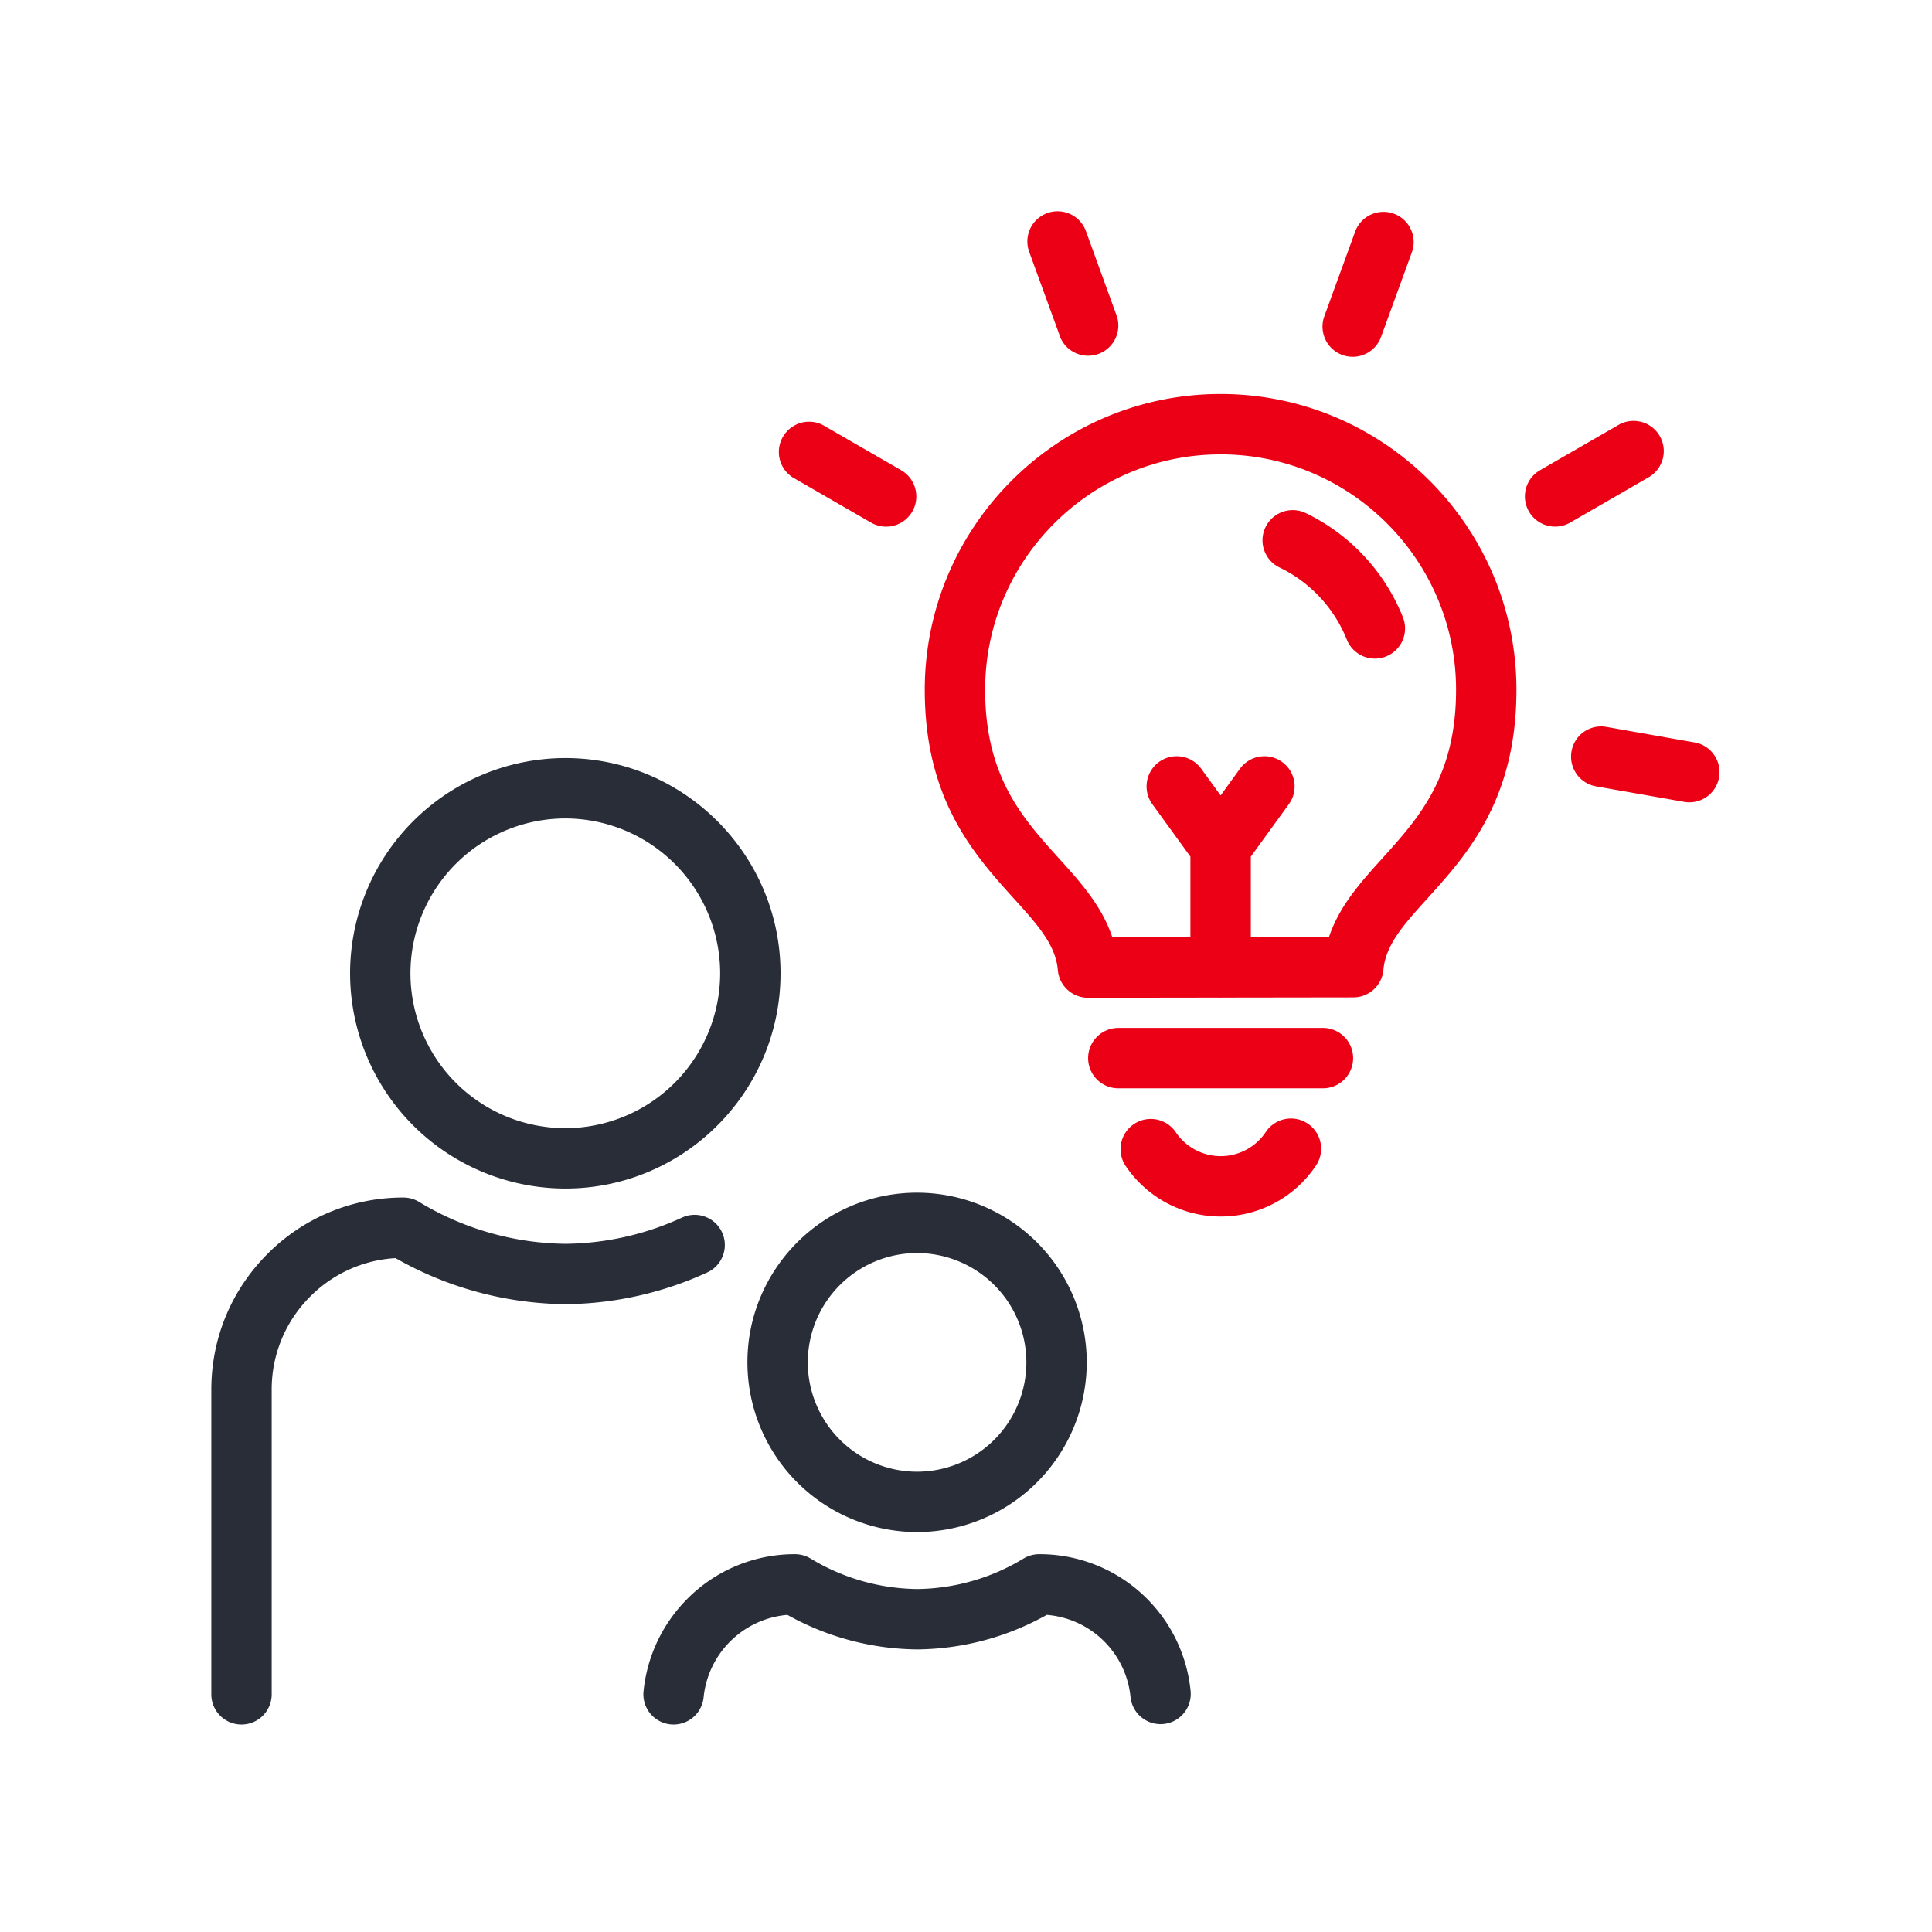
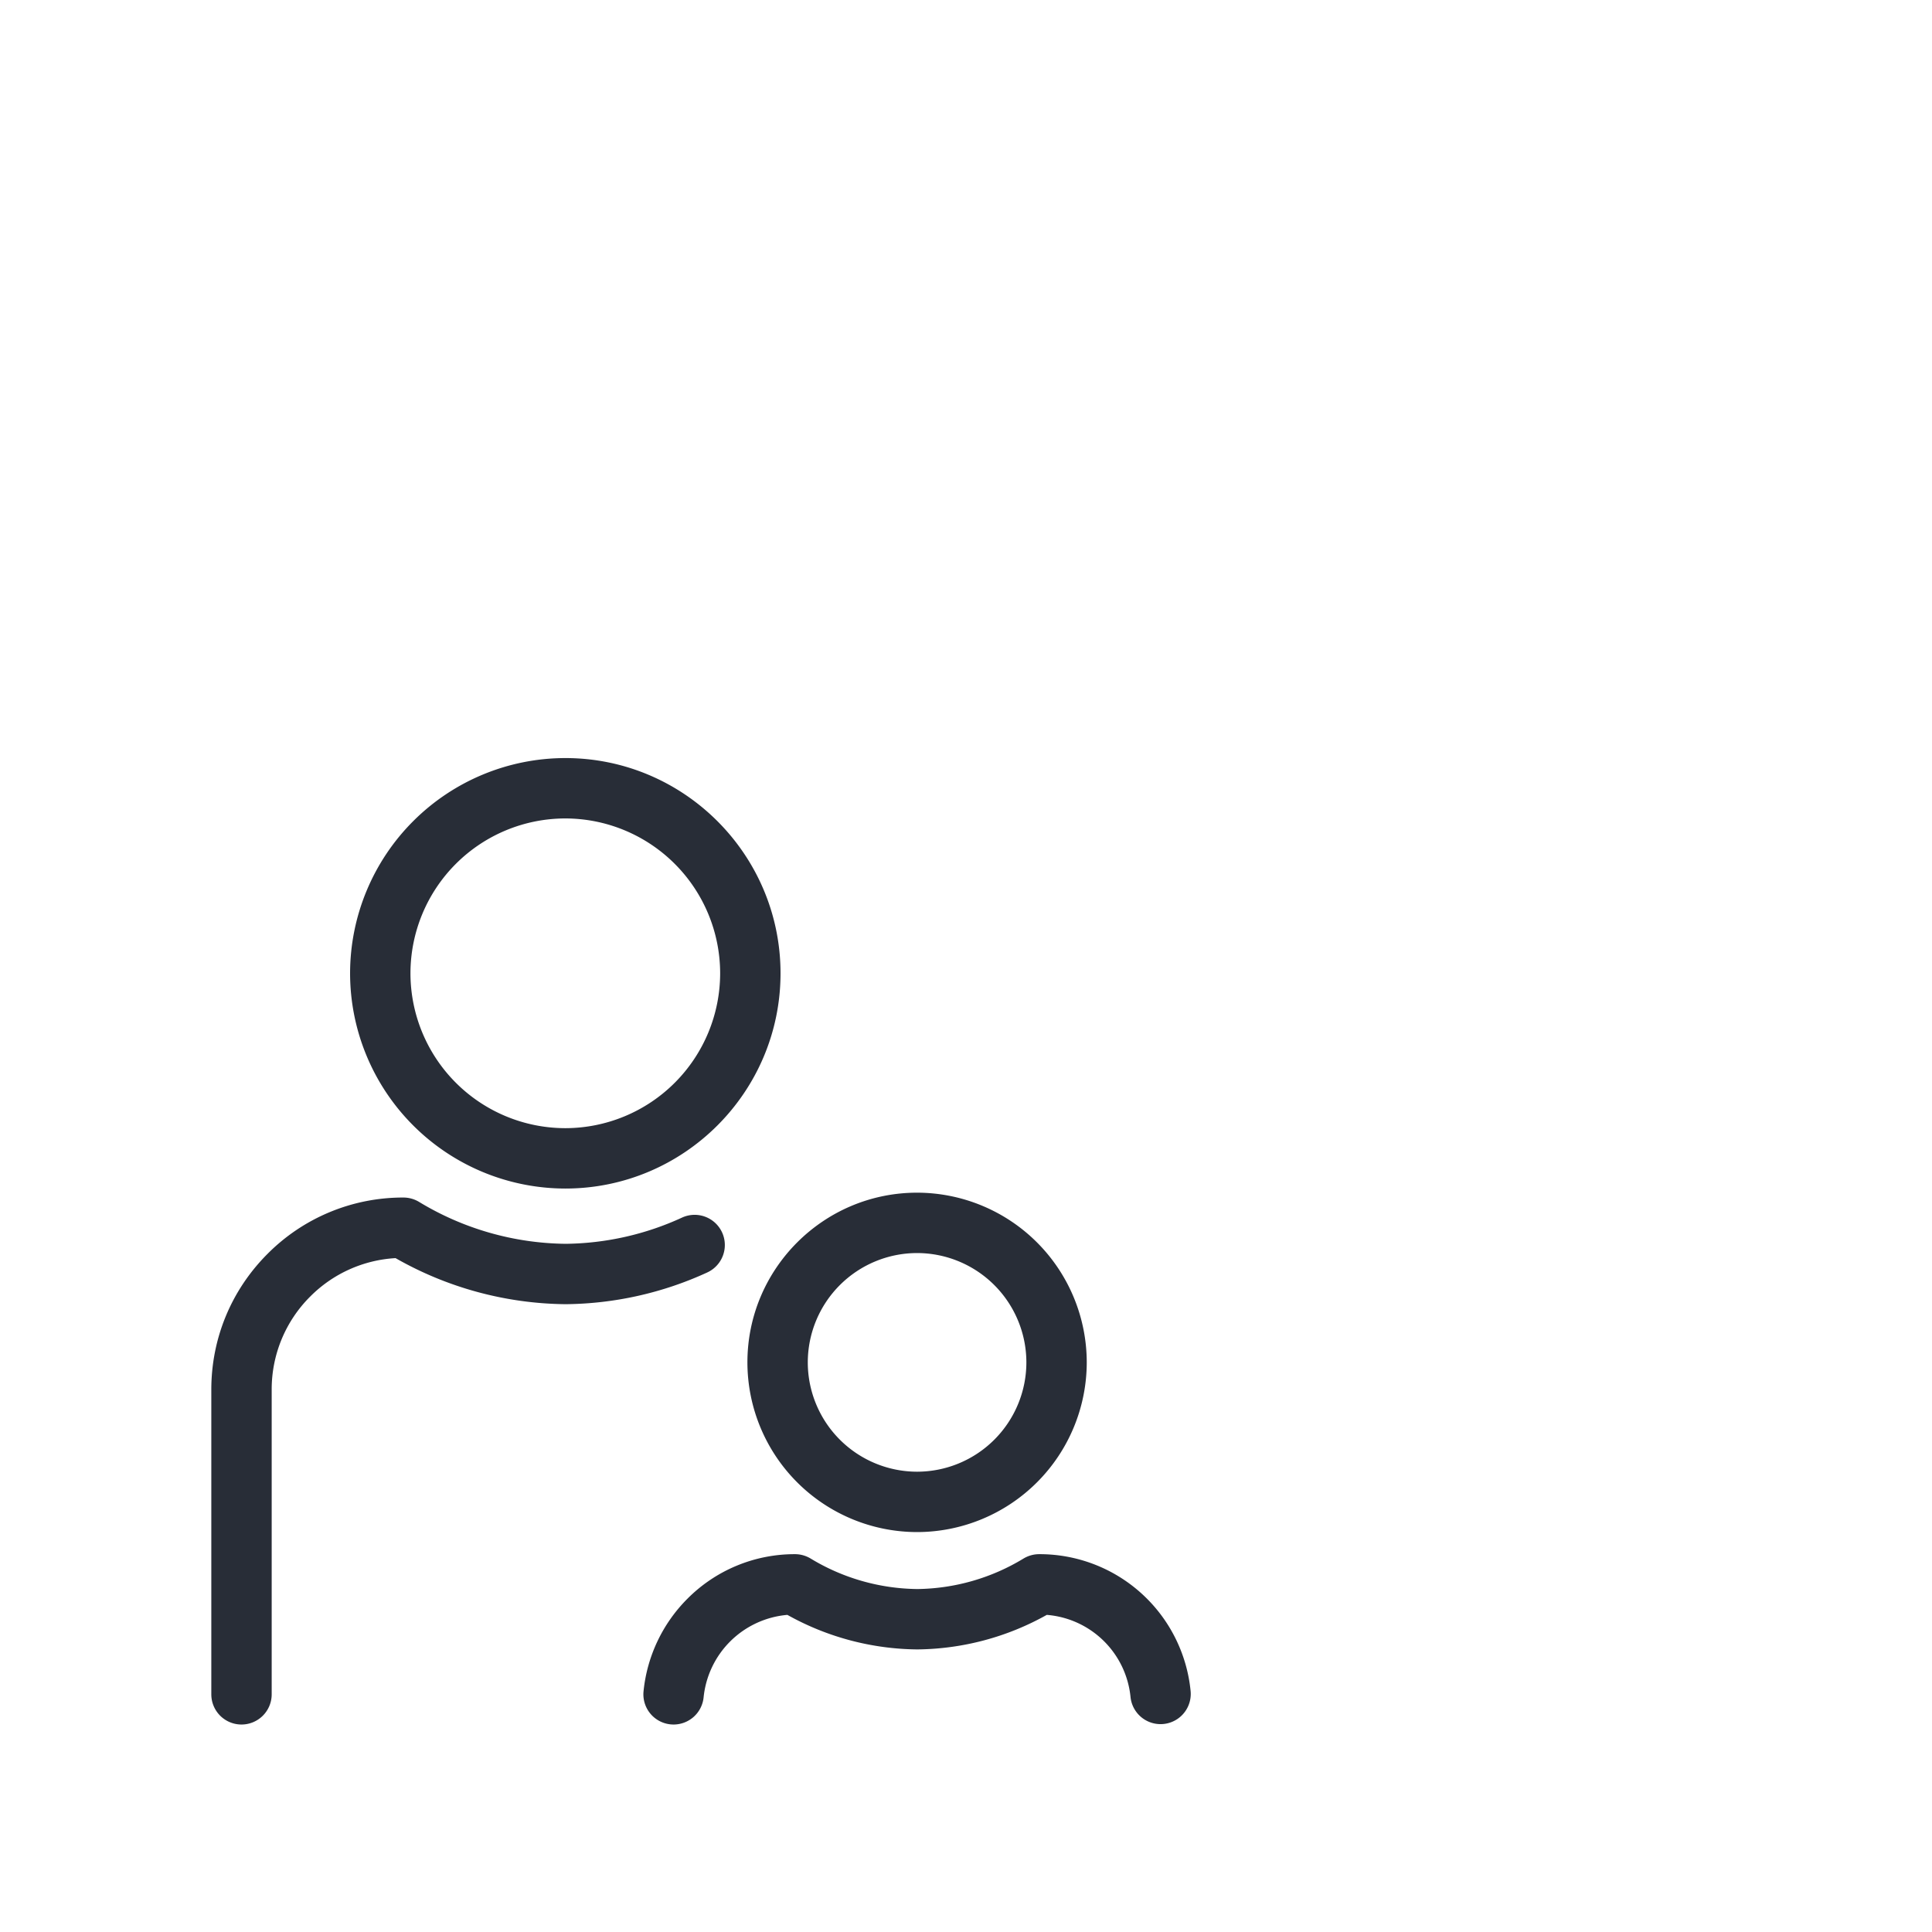
<svg xmlns="http://www.w3.org/2000/svg" id="travel-family-travel-tips" width="64" height="64" viewBox="0 0 64 64" style="background-color: rgb(255, 255, 255);">
  <g fill="none" fill-rule="evenodd" class="symbols">
    <g class="icon-style" transform="translate(7 7)">
      <path fill="#282D37" fill-rule="nonzero" d="M11.727 20.112a5.135 5.135 0 0 0-5.13 5.13 5.135 5.135 0 0 0 5.13 5.13 5.135 5.135 0 0 0 5.129-5.13 5.135 5.135 0 0 0-5.129-5.13m0 12.26a7.137 7.137 0 0 1-7.13-7.13 7.137 7.137 0 0 1 7.13-7.13c3.931 0 7.129 3.198 7.129 7.13s-3.198 7.13-7.129 7.13m11.653 2.137a3.625 3.625 0 0 0-3.621 3.622 3.625 3.625 0 0 0 3.621 3.621A3.624 3.624 0 0 0 27 38.131a3.625 3.625 0 0 0-3.62-3.622m0 9.243a5.627 5.627 0 0 1-5.621-5.621c0-3.1 2.521-5.622 5.621-5.622A5.627 5.627 0 0 1 29 38.131a5.627 5.627 0 0 1-5.62 5.621M1 50.127a1 1 0 0 1-1-1V39.034c0-1.7.662-3.298 1.864-4.5a6.322 6.322 0 0 1 4.499-1.864c.183 0 .363.05.52.145a9.546 9.546 0 0 0 4.855 1.388 9.458 9.458 0 0 0 3.856-.869 1 1 0 1 1 .834 1.818 11.479 11.479 0 0 1-4.69 1.051 11.579 11.579 0 0 1-5.635-1.526 4.333 4.333 0 0 0-2.825 1.271A4.336 4.336 0 0 0 2 39.034v10.093a1 1 0 0 1-1 1m14.314 0a1 1 0 0 1-.996-1.1 5.05 5.05 0 0 1 1.452-3.065 5.006 5.006 0 0 1 3.566-1.478c.183 0 .363.051.52.146a6.945 6.945 0 0 0 3.534 1.009 6.924 6.924 0 0 0 3.513-1.009c.157-.095.337-.146.52-.146a5.026 5.026 0 0 1 5.017 4.529 1 1 0 1 1-1.99.202 3.029 3.029 0 0 0-2.774-2.72 8.945 8.945 0 0 1-4.286 1.144 8.975 8.975 0 0 1-4.307-1.144 3.05 3.05 0 0 0-2.775 2.731 1 1 0 0 1-.994.901" class="base" />
-       <path fill="#EC0016" d="M34.932 30.498a1.794 1.794 0 0 1-2.982.009 1 1 0 0 0-1.658 1.121 3.795 3.795 0 0 0 6.305-.023.999.999 0 1 0-1.665-1.107Zm1.326-20.5a1 1 0 0 0-.871 1.801 4.506 4.506 0 0 1 2.228 2.389 1 1 0 1 0 1.858-.742 6.513 6.513 0 0 0-3.215-3.448Zm4.976 5.854c0-4.301-3.498-7.8-7.8-7.8-4.3 0-7.8 3.499-7.8 7.8 0 2.877 1.24 4.25 2.44 5.578.706.78 1.431 1.582 1.773 2.62l2.587-.003v-2.67l-1.261-1.737a1.003 1.003 0 0 1 .22-1.398 1.002 1.002 0 0 1 1.398.222l.644.886.642-.886a1 1 0 1 1 1.618 1.176l-1.26 1.737v2.668l2.59-.004c.343-1.033 1.066-1.833 1.769-2.61 1.2-1.33 2.44-2.701 2.44-5.58Zm2 0c0 3.648-1.64 5.462-2.956 6.919-.77.85-1.377 1.522-1.451 2.359a1 1 0 0 1-.995.91l-4.368.006c-.01 0-.02.006-.03.006-.01 0-.018-.006-.028-.006l-4.365.006h-.003a1 1 0 0 1-.995-.914c-.072-.842-.681-1.515-1.453-2.368-1.317-1.457-2.956-3.27-2.956-6.918 0-5.404 4.396-9.8 9.8-9.8 5.405 0 9.8 4.396 9.8 9.8Zm-6.41 11.2h-6.778a1 1 0 1 0 0 2h6.778a1 1 0 0 0 0-2Zm12.349-9.45-2.956-.522a.994.994 0 0 0-1.158.81 1 1 0 0 0 .81 1.159l2.956.52a1 1 0 0 0 .348-1.968ZM47.98 7.442a1 1 0 0 0-1.365-.365l-2.6 1.5a1 1 0 0 0 1 1.734l2.6-1.501c.477-.277.642-.888.365-1.367ZM37.468 4.76a.999.999 0 0 0 1.281-.598l1.027-2.82a1 1 0 0 0-1.879-.684l-1.027 2.82a1.001 1.001 0 0 0 .598 1.282Zm-9.35-.598a1.001 1.001 0 0 0 1.88-.684L28.973.657a1 1 0 0 0-1.88.685L28.12 4.16Zm-4.897 5.783a1.001 1.001 0 0 1-1.367.367l-2.6-1.501a1.002 1.002 0 0 1 1-1.733l2.6 1.5c.477.277.642.889.367 1.367Z" class="pulse" />
    </g>
  </g>
</svg>